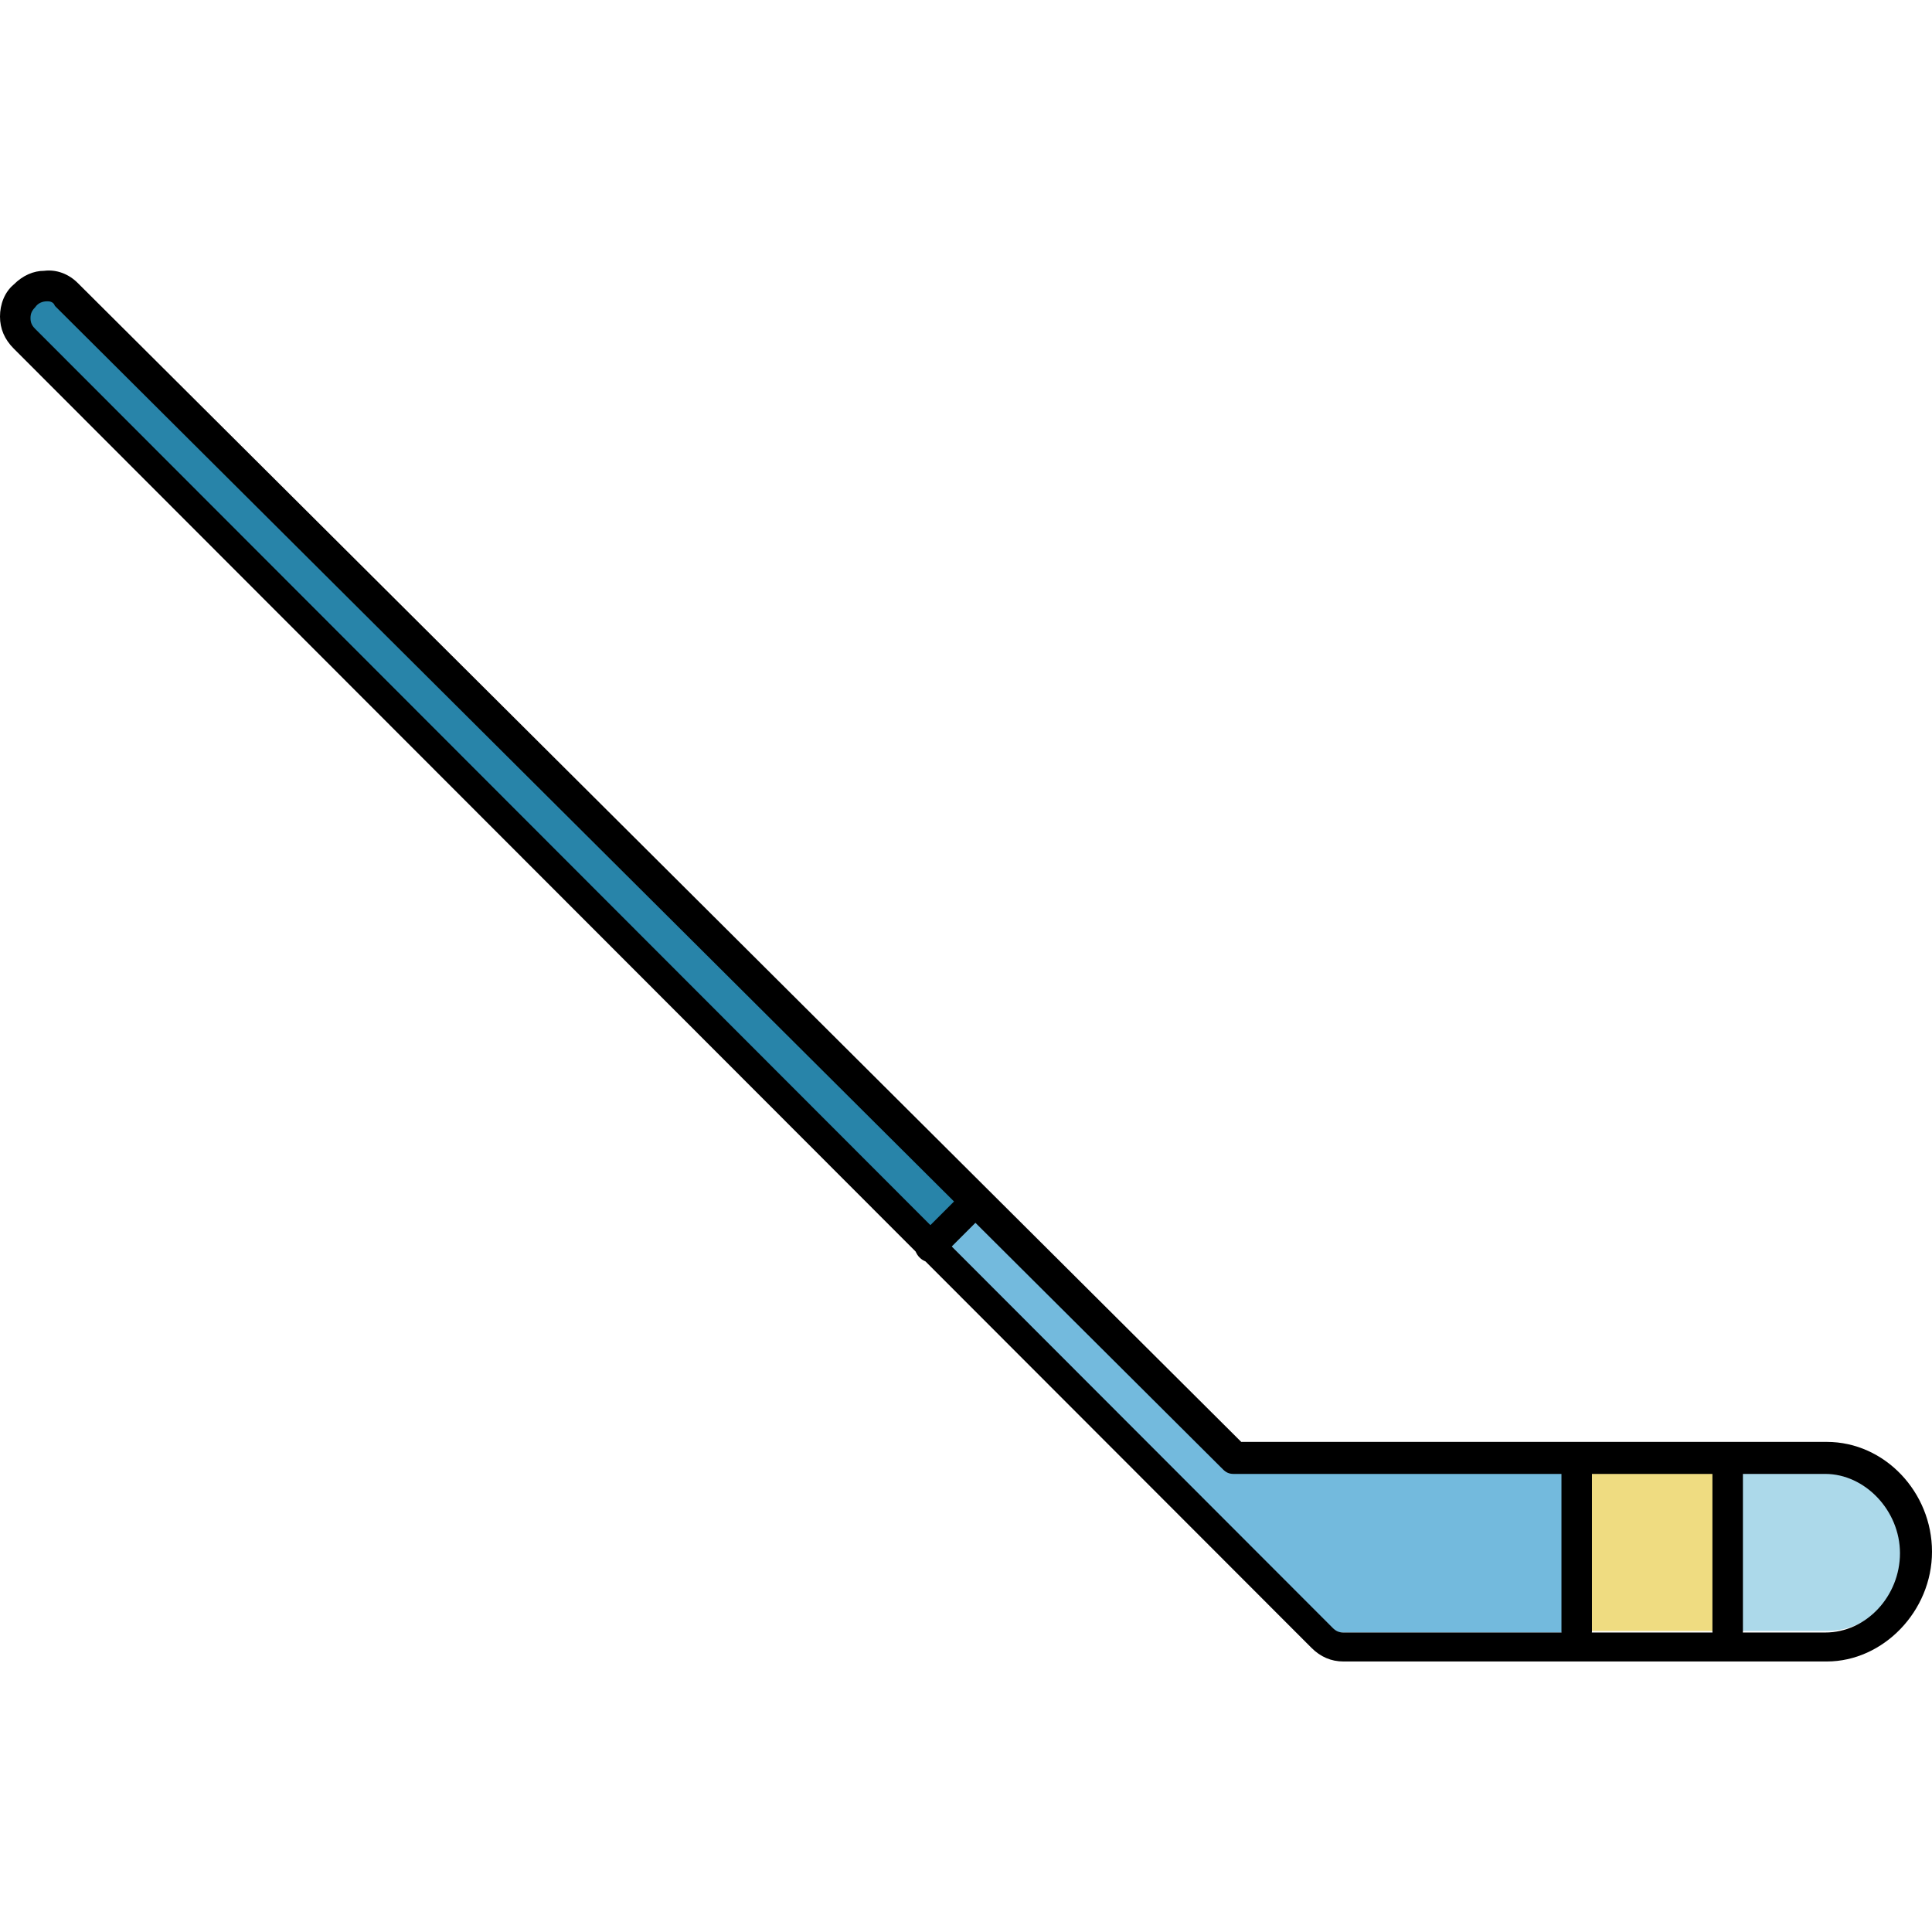
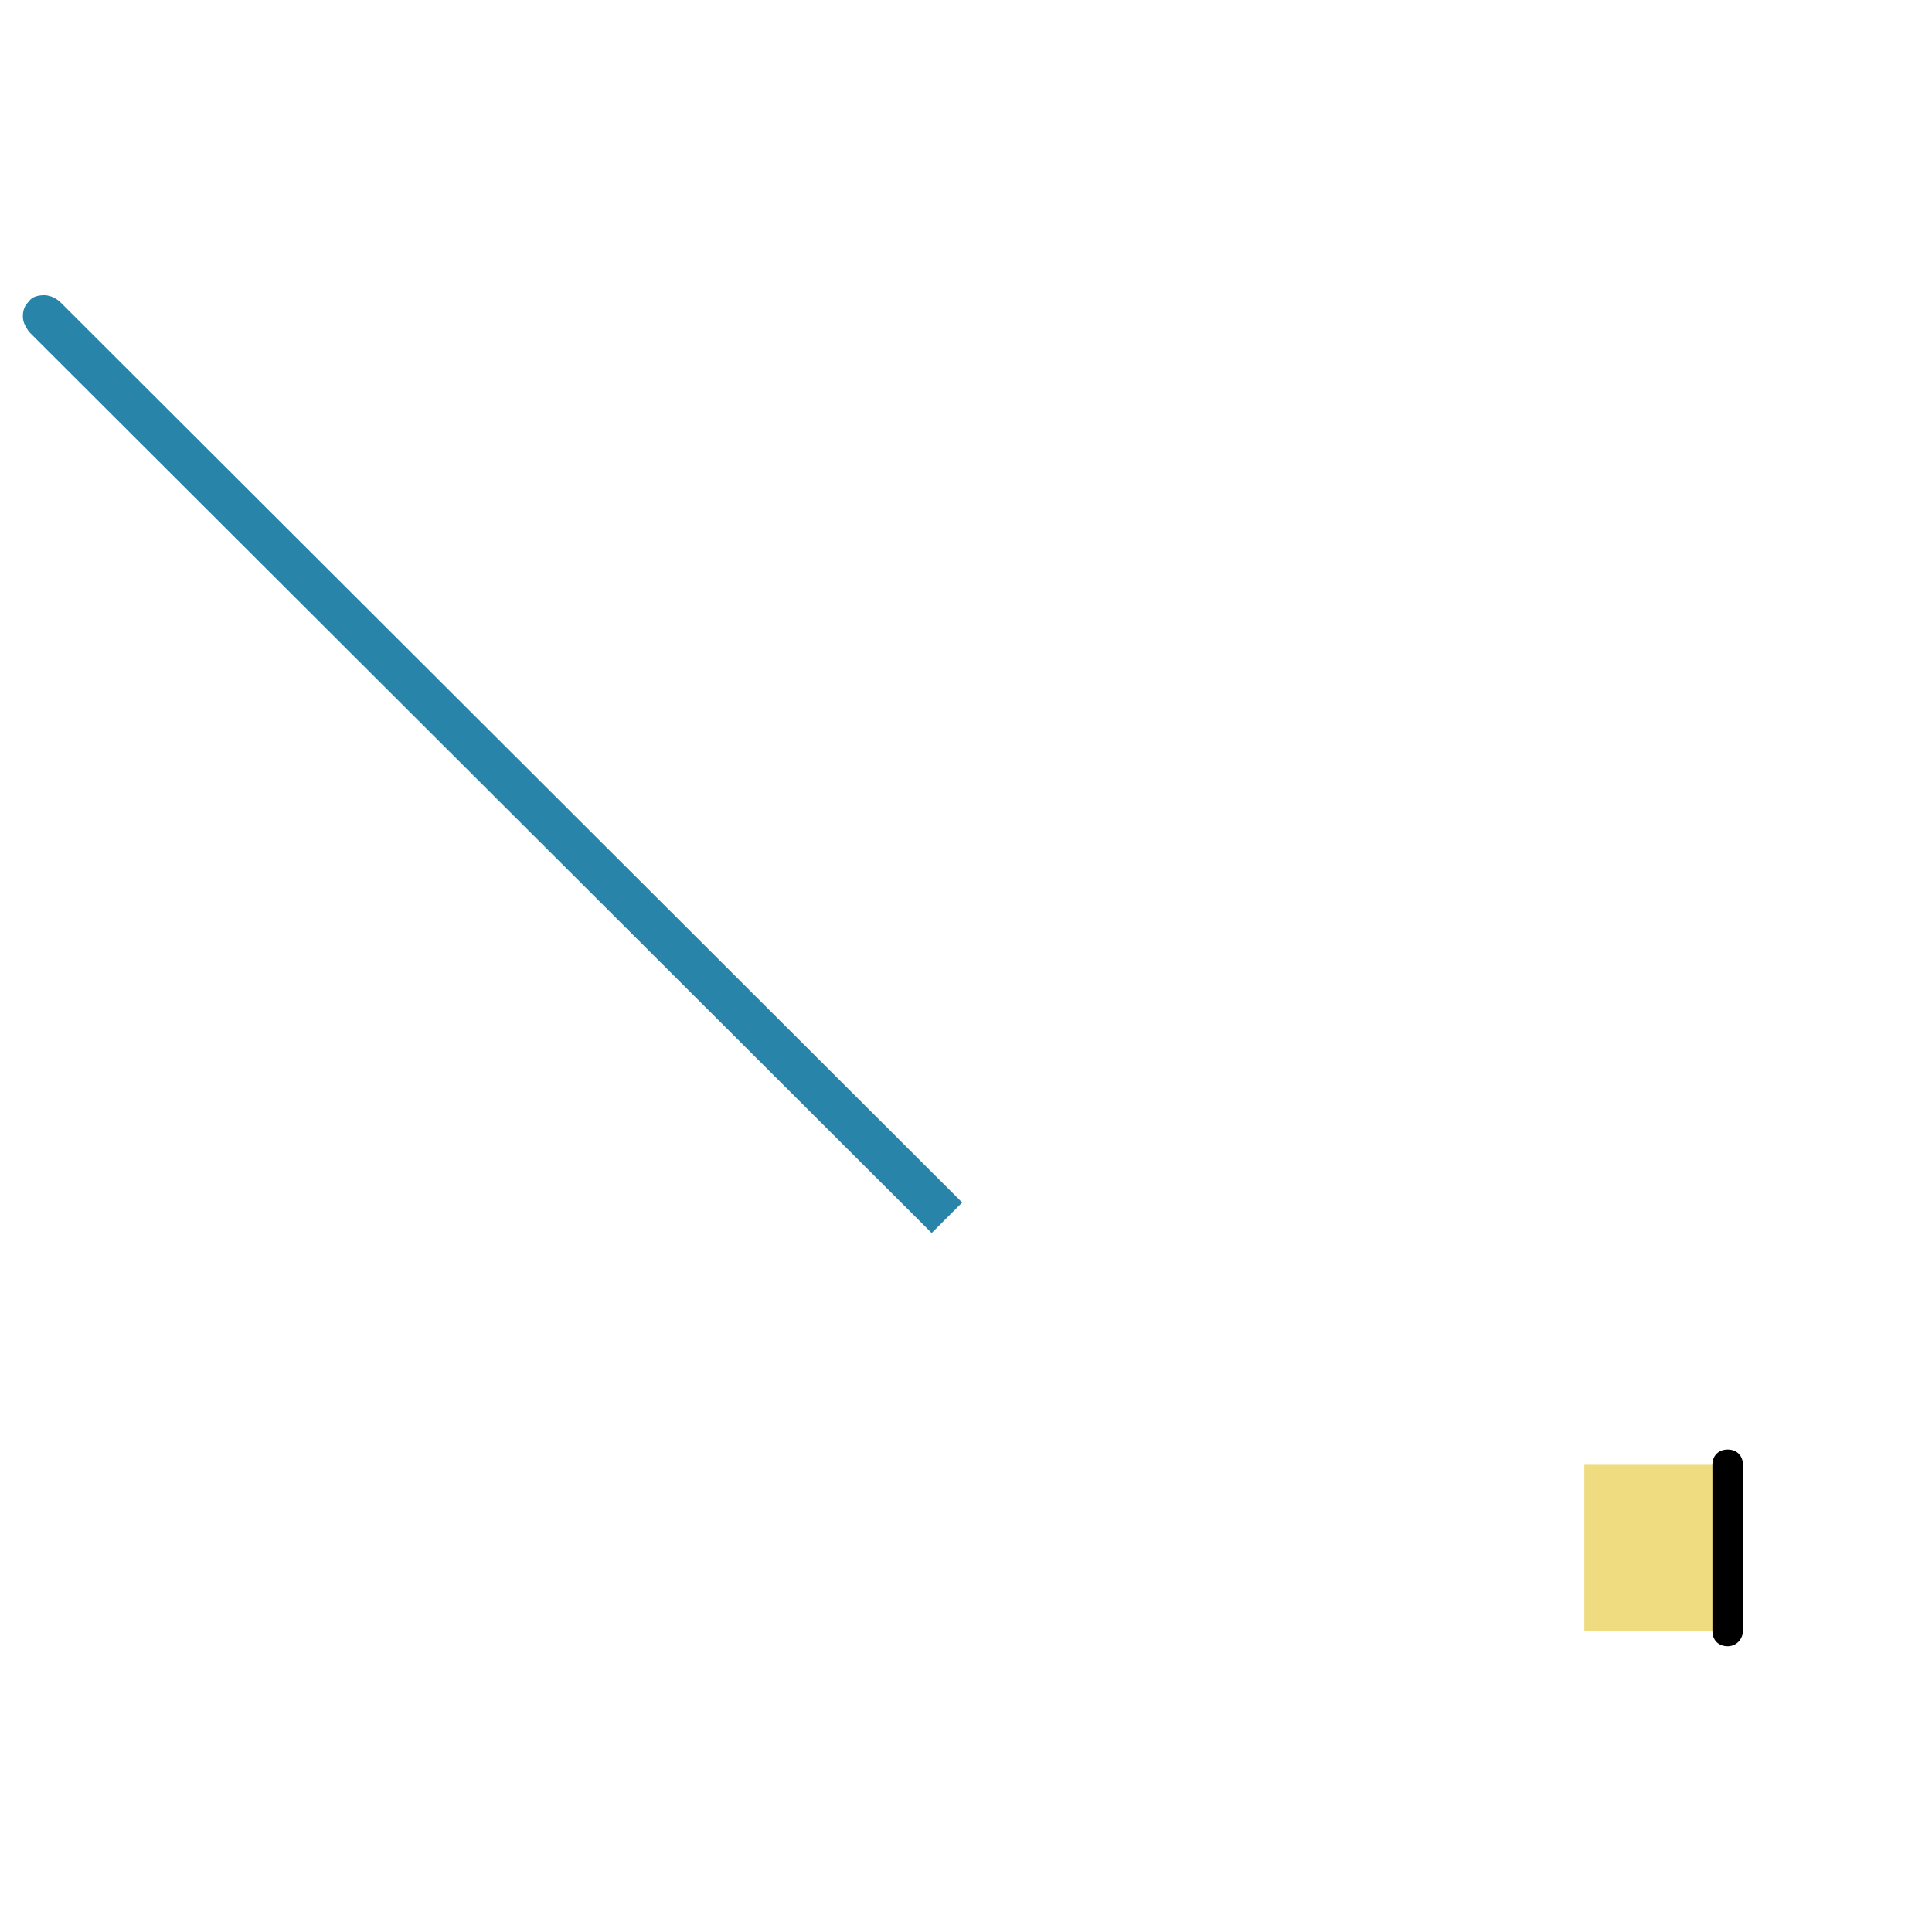
<svg xmlns="http://www.w3.org/2000/svg" version="1.1" id="Layer_1" viewBox="0 0 506.8 506.8" xml:space="preserve">
-   <path style="fill:#73BADD;" d="M320.4,383.838l-65.2-65.2l-8,8l100.8,100.8c0.8,0.8,1.6,0.8,2.8,0.8h1.2h59.2v-43.6H324h-2.8  C321.2,384.238,320.8,384.238,320.4,383.838z" />
-   <path style="fill:#ACD9EA;" d="M479.2,427.838c11.6,0,21.6-10.4,21.6-22.8c0-11.6-9.6-20.8-22-20.8h-23.6v43.6L479.2,427.838  L479.2,427.838z" />
  <rect x="415.6" y="384.238" style="fill:#EFDC81;" width="35.6" height="43.6" />
  <path style="fill:#2884A9;" d="M16,79.438c-1.2-1.2-2.8-2-4.4-2c-1.6,0-3.2,0.4-4,1.6c-1.2,1.2-1.6,2.4-1.6,4s0.8,2.8,1.6,4  l236.8,236.4l8-8L16,79.438z" />
-   <path d="M352.4,435.838c-3.2,0-6-1.2-8.4-3.6L3.6,91.438c-2.4-2.4-3.6-5.2-3.6-8.4c0-3.2,1.2-6.4,3.6-8.4c2.4-2.4,5.2-3.6,8-3.6  c3.2-0.4,6.4,0.8,8.8,3.2l305.2,304h153.6c15.2,0,27.6,13.2,27.6,28.8s-12.8,28.8-27.6,28.8H352.4z M12.4,79.038  C12,79.038,12,79.038,12.4,79.038c-1.2,0-2.4,0.4-3.2,1.6c-0.8,0.8-1.2,1.6-1.2,2.8c0,1.2,0.4,2,1.2,2.8l340.4,340.8  c0.8,0.8,1.6,1.2,2.8,1.2h126.4c10.8,0,19.6-9.6,19.6-20.8s-9.2-20.8-19.6-20.8H323.6c-1.2,0-2-0.4-2.8-1.2L14.4,80.238  C14,79.038,12.8,79.038,12.4,79.038z" />
-   <path d="M244,331.038c-1.2,0-2-0.4-2.8-1.2c-1.6-1.6-1.6-4,0-5.6l11.2-11.2c1.6-1.6,4-1.6,5.6,0s1.6,4,0,5.6l-11.2,11.2  C246,330.638,244.8,331.038,244,331.038z" />
  <path d="M453.2,431.838c-2.4,0-4-1.6-4-4v-43.6c0-2.4,1.6-4,4-4s4,1.6,4,4v43.6C457.2,429.838,455.6,431.838,453.2,431.838z" />
-   <path d="M413.6,431.838c-2.4,0-4-1.6-4-4v-43.6c0-2.4,1.6-4,4-4s4,1.6,4,4v43.6C417.6,429.838,416,431.838,413.6,431.838z" />
</svg>